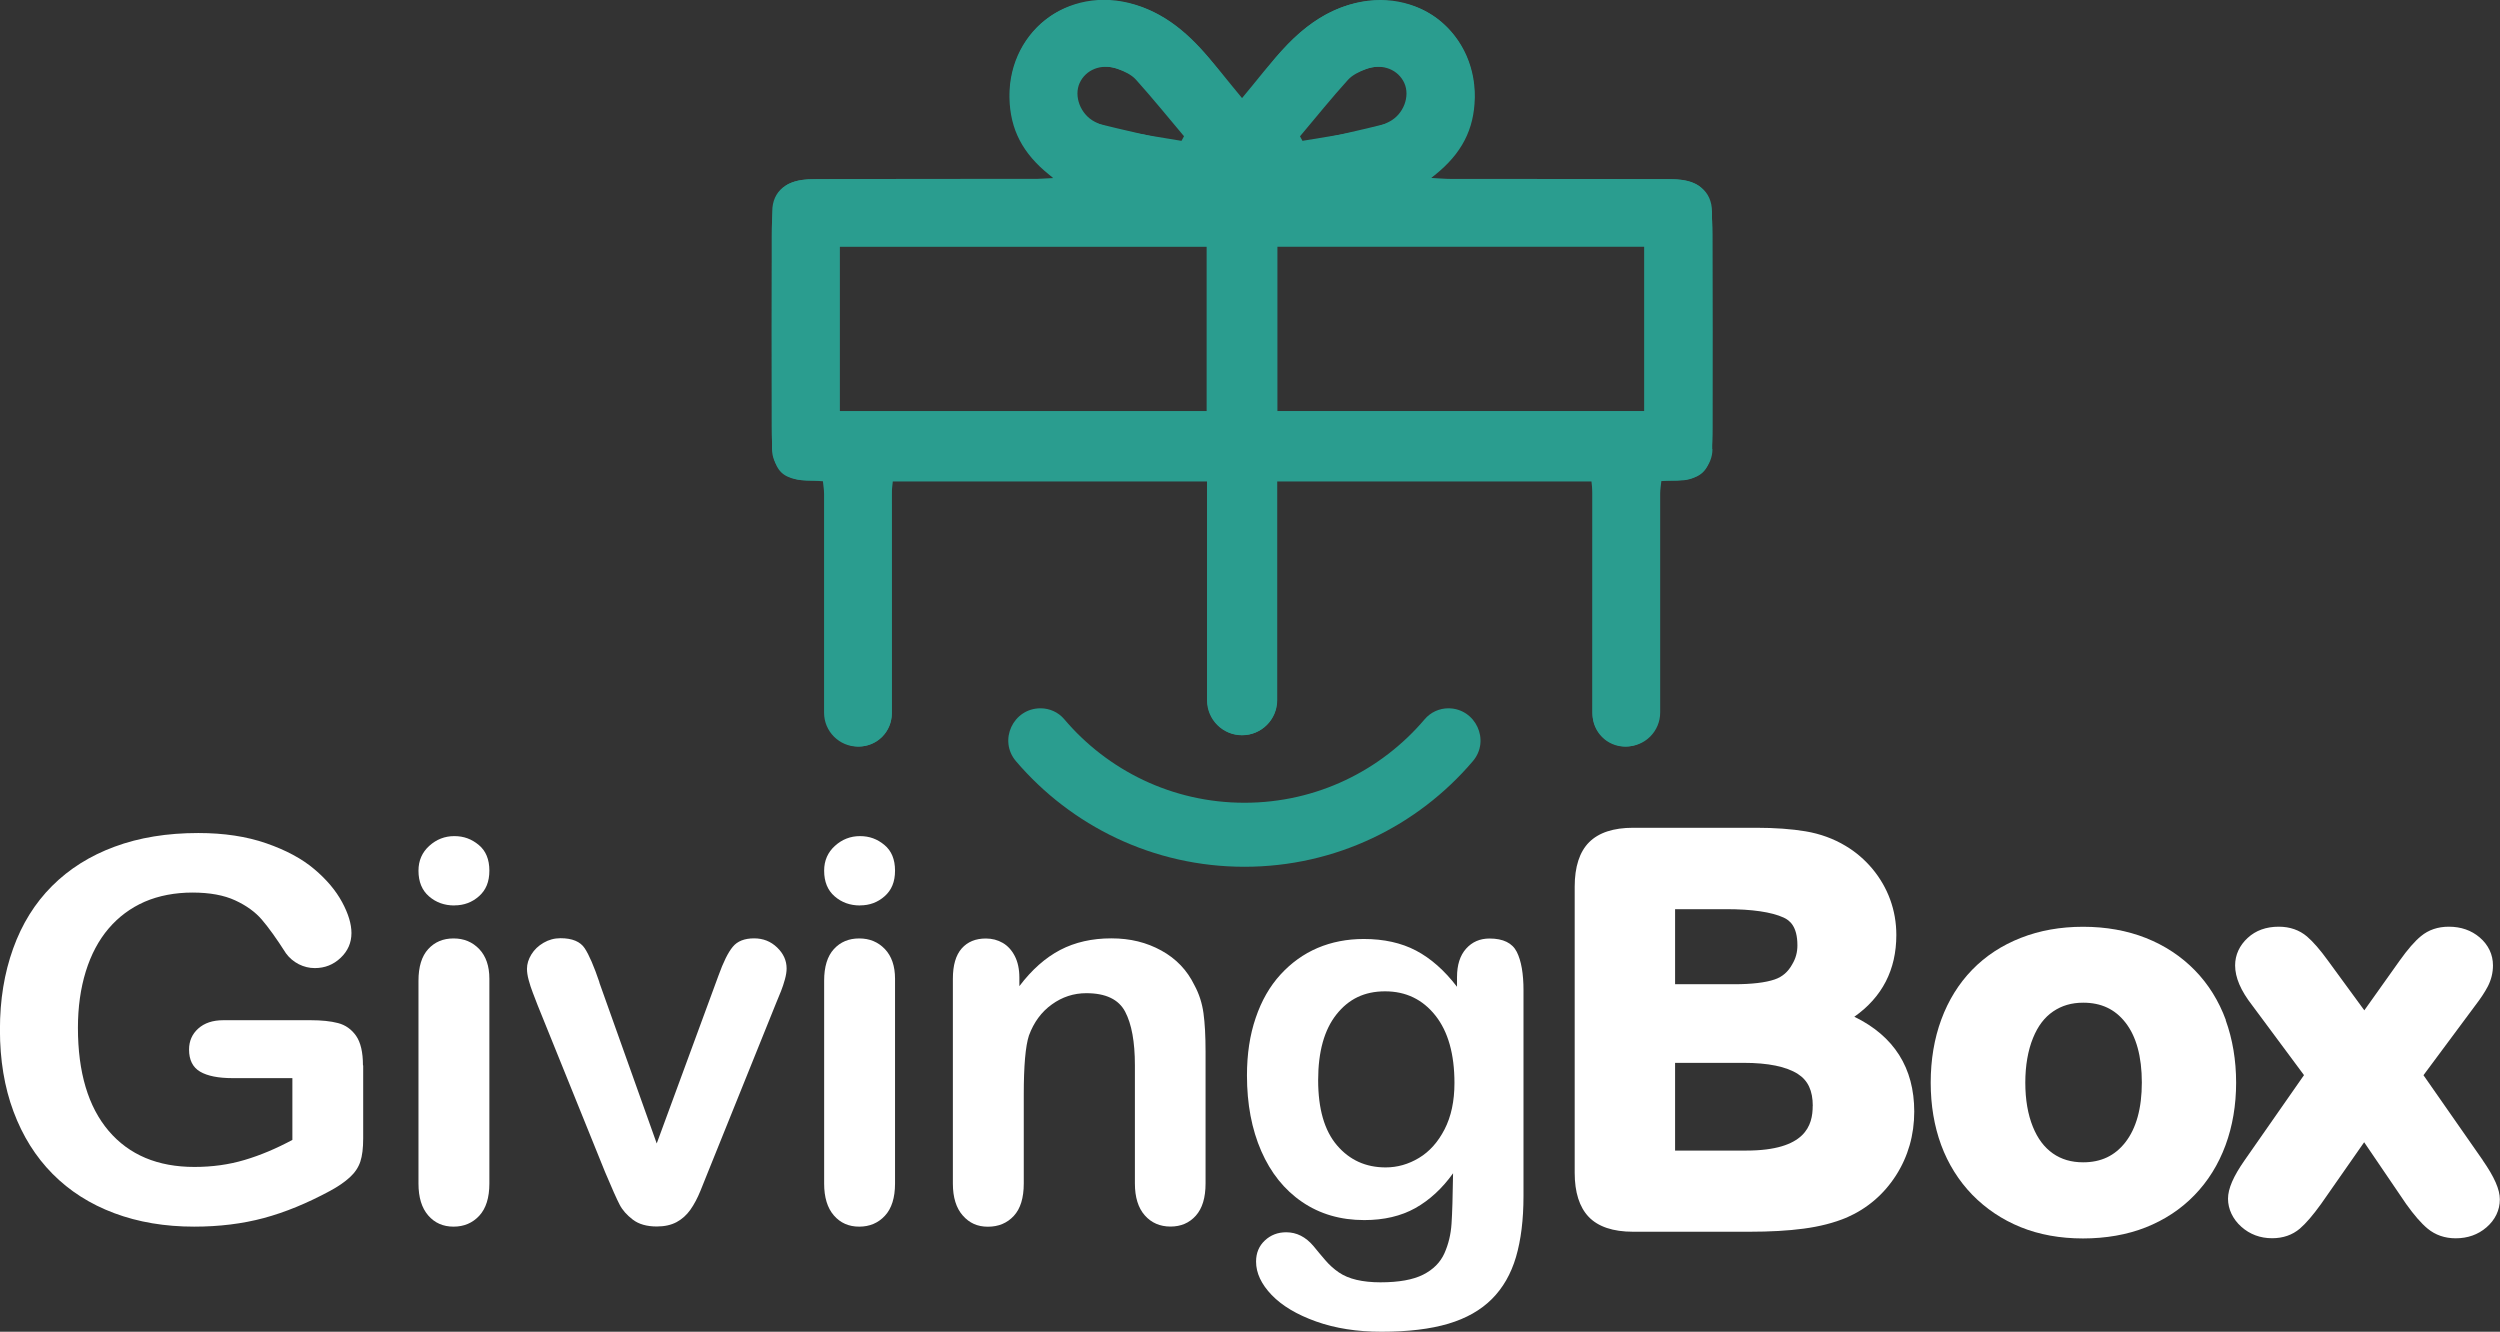
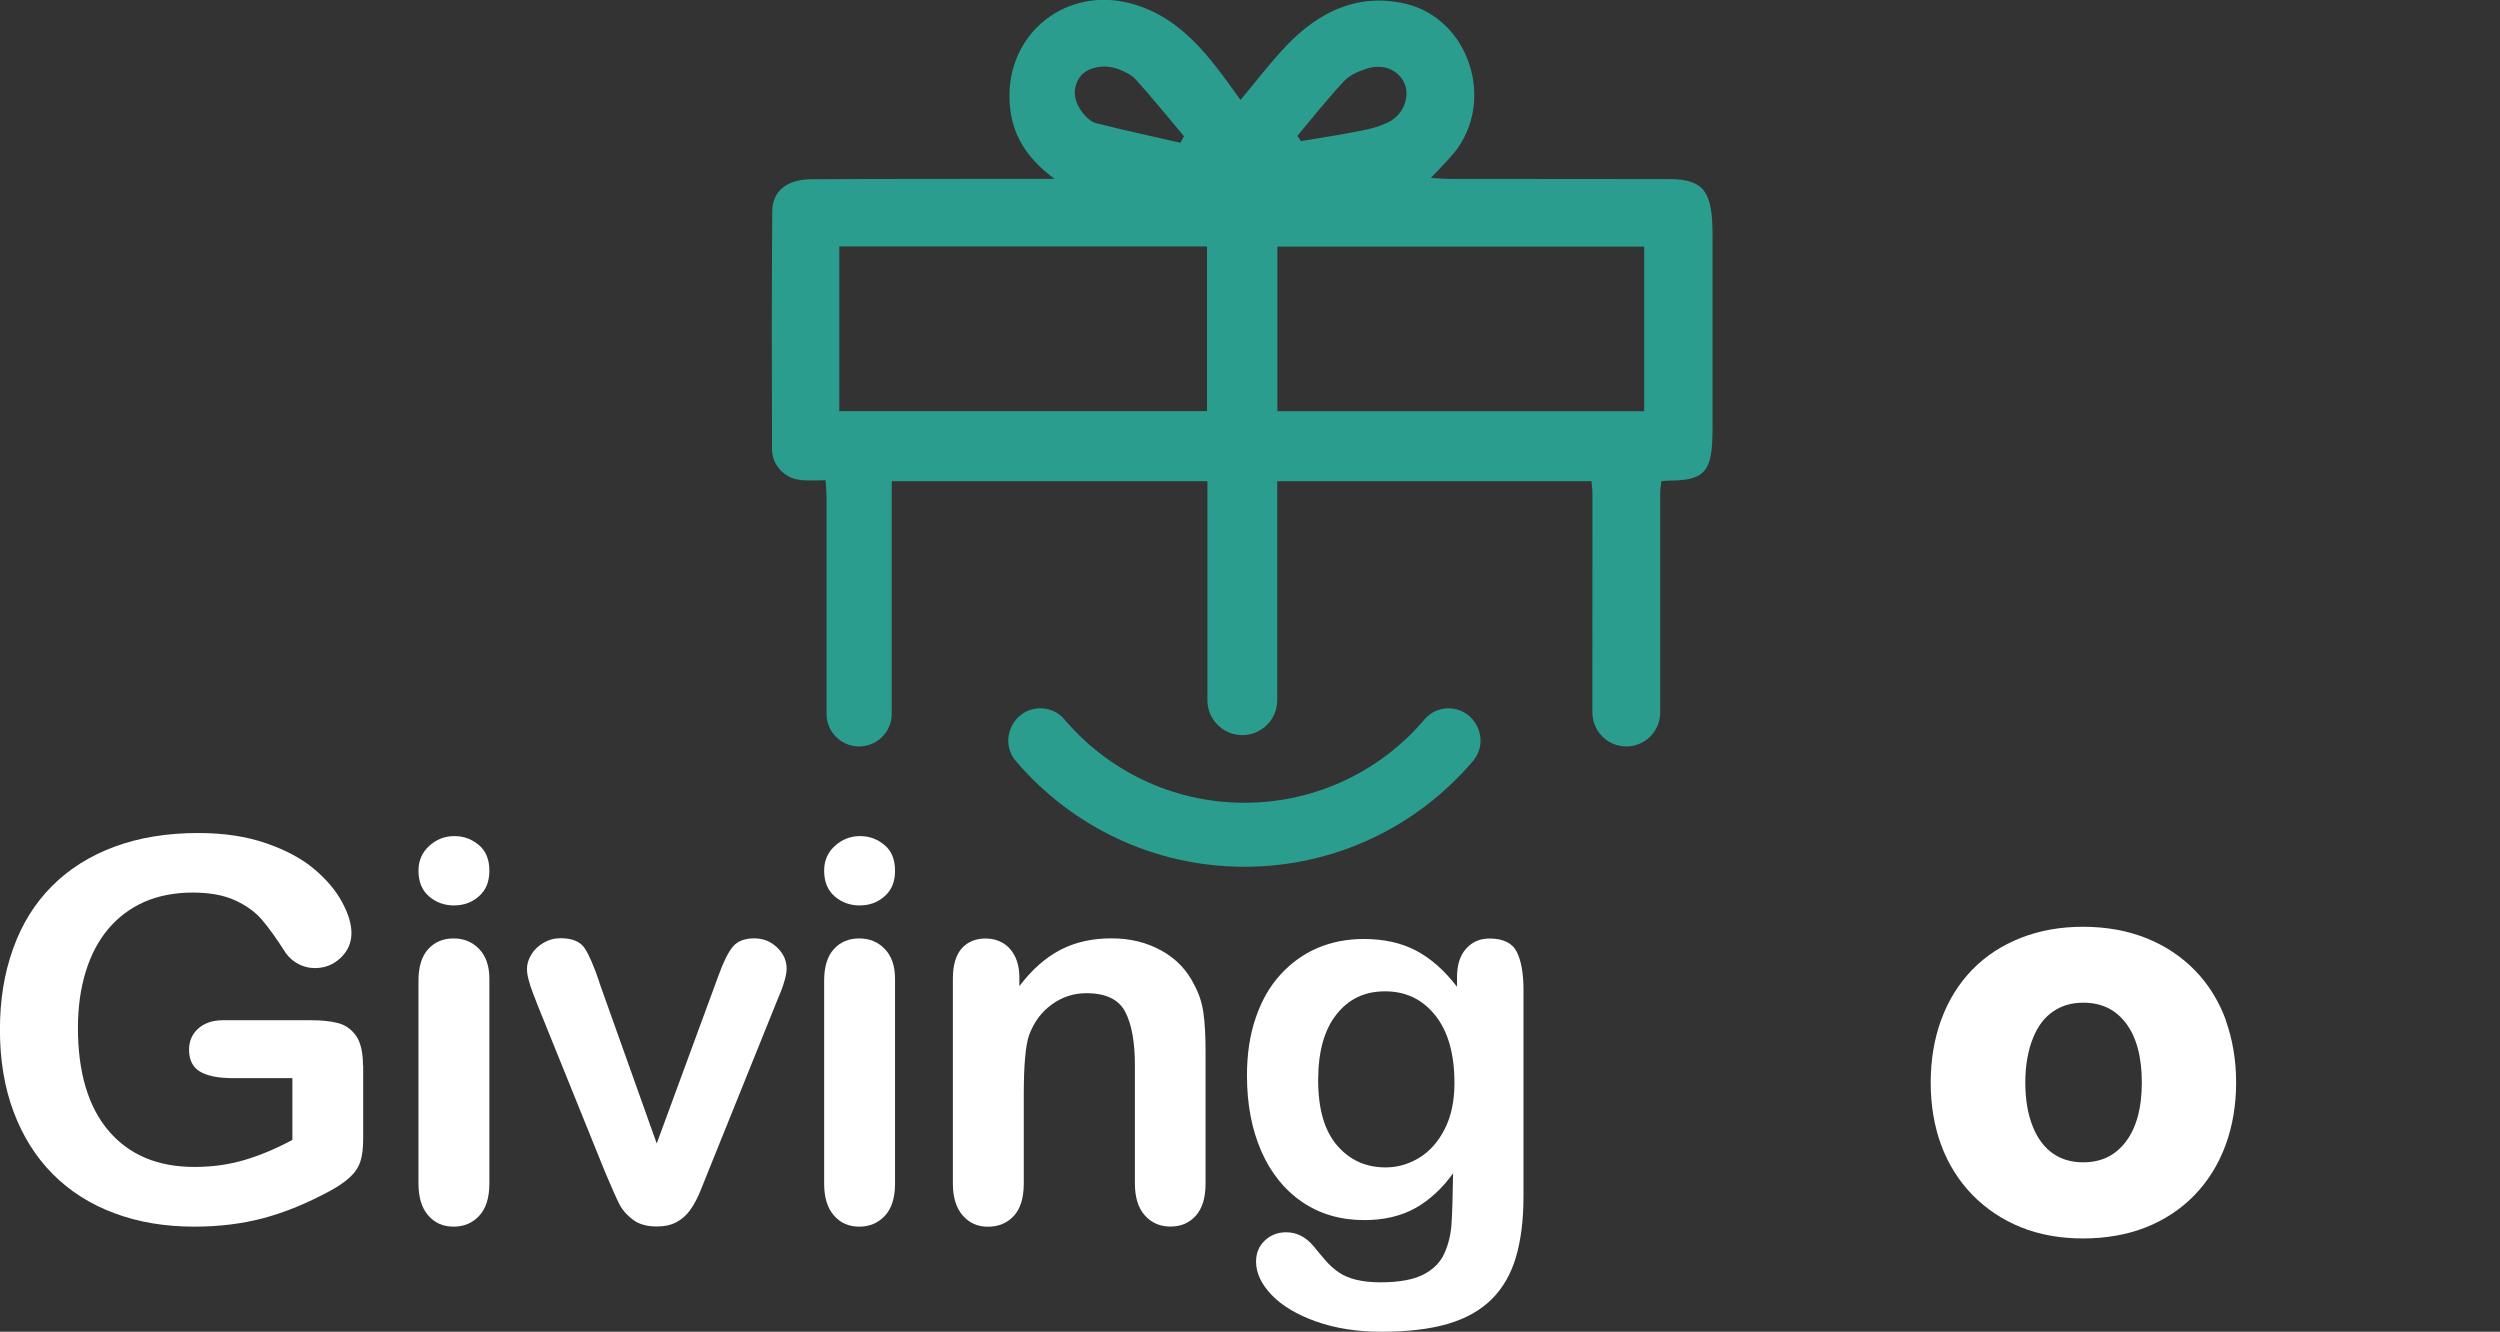
<svg xmlns="http://www.w3.org/2000/svg" id="Layer_2" data-name="Layer 2" viewBox="0 0 323.73 172.45">
  <rect x="0" y="0" width="323.73" height="172.45" fill="#333333" stroke="none" />
  <defs>
    <style>      .cls-1 {        fill: #fff;      }      .cls-1, .cls-2 {        stroke-width: 0px;      }      .cls-2 {        fill: #2a9d8f;      }    </style>
  </defs>
  <g id="Layer_1-2" data-name="Layer 1">
    <g>
      <path class="cls-2" d="m103.66,62.17c1.05.09,2.1.02,3.25.02.05.93.12,1.56.12,2.18,0,6.45,0,21.63,0,28.07,0,2.33,1.88,4.22,4.22,4.22h0c2.33,0,4.22-1.89,4.22-4.22,0-7.08,0-22.94,0-30.13h40.88v28.36c0,2.49,2.02,4.52,4.52,4.52h0c2.49,0,4.52-2.02,4.52-4.52v-28.36h40.69c.05.6.13,1.07.13,1.55,0,6.55,0,21.84-.01,28.4,0,2.43,1.97,4.4,4.39,4.4h0c2.43,0,4.39-1.97,4.39-4.39,0-6.54,0-21.82,0-28.36,0-.53.1-1.07.15-1.61.53-.03.88-.07,1.23-.07,4.72-.03,5.4-1.49,5.4-6.95,0-9.96,0-13.96,0-24.78,0-5.48-.94-7.3-5.6-7.31-8.33-.02-19.92-.01-28.25-.02-.74,0-1.47-.07-2.62-.13,1.18-1.27,2.13-2.19,2.96-3.2,5.48-6.64,2.05-17.43-6.28-19.36-6.09-1.41-11.09,1-15.25,5.29-2.15,2.22-4.01,4.71-6.08,7.17-1-1.36-1.96-2.74-3-4.08-2.85-3.67-6.05-6.86-10.69-8.27-8.75-2.67-16.84,3.75-16.2,12.83.28,3.99,2.12,7.01,5.8,9.74-1.73,0-2.82,0-3.91,0-8.19.01-19.38,0-27.57.05-3.18.02-5.06,1.52-5.07,4.18-.07,10.91-.07,19.83-.03,30.74,0,2.1,1.62,3.84,3.72,4.02ZM174.09,10.46c.72-.77,1.88-1.24,2.92-1.58,2.08-.68,4.07.17,4.84,1.88.76,1.68-.07,4.04-1.97,5.01-1.1.57-2.35.91-3.58,1.15-2.6.52-5.22.91-7.84,1.35-.15-.23-.31-.45-.46-.68,2.01-2.39,3.95-4.85,6.08-7.13Zm-8.68,21.47h47.5v21.32h-47.5v-21.32Zm-25.75-21.68c.81-1.47,3.12-2.05,5.12-1.31.84.31,1.75.74,2.33,1.39,2.14,2.38,4.15,4.87,6.21,7.31-.15.28-.3.57-.46.85-3.63-.83-7.28-1.62-10.9-2.53-.63-.16-1.24-.71-1.67-1.23-1.08-1.34-1.52-2.88-.64-4.49Zm-30.98,21.66h47.62v21.33h-47.62v-21.33Z" />
-       <path class="cls-2" d="m221.72,58.15c.04-10.91.03-19.83-.03-30.74-.02-2.65-1.89-4.16-5.07-4.18-8.19-.05-19.38-.04-27.57-.05-1.09,0-2.19,0-3.91,0,3.68-2.73,5.52-5.75,5.8-9.74.64-9.09-7.45-15.5-16.2-12.83-4.63,1.41-7.83,4.61-10.69,8.27-1.04,1.33-2.01,2.72-3,4.08-2.07-2.46-3.93-4.96-6.08-7.17-4.16-4.29-9.16-6.71-15.25-5.29-8.33,1.93-11.76,12.72-6.28,19.36.83,1.01,1.78,1.93,2.96,3.2-1.15.06-1.88.13-2.62.13-8.33.01-19.92,0-28.25.02-4.67.01-5.6,1.83-5.6,7.31,0,10.81,0,14.81,0,24.78,0,5.45.68,6.92,5.4,6.95.35,0,.7.04,1.23.07.05.54.15,1.08.15,1.61,0,6.54,0,21.82,0,28.36,0,2.43,1.97,4.39,4.39,4.39h0c2.43,0,4.4-1.97,4.39-4.4,0-6.55,0-21.84-.01-28.4,0-.47.08-.95.13-1.55h40.69v28.36c0,2.49,2.02,4.52,4.52,4.52h0c2.49,0,4.52-2.02,4.52-4.52v-28.36h40.88c0,7.19,0,23.05,0,30.13,0,2.33,1.89,4.22,4.22,4.22h0c2.33,0,4.22-1.89,4.22-4.22,0-6.45,0-21.63,0-28.07,0-.62.07-1.25.12-2.18,1.15,0,2.21.07,3.25-.02,2.09-.19,3.71-1.92,3.72-4.02Zm-68.07-40.56c-.15.23-.31.45-.46.68-2.61-.44-5.24-.83-7.84-1.35-1.22-.24-2.48-.59-3.58-1.15-1.89-.97-2.73-3.34-1.97-5.01.77-1.71,2.76-2.56,4.84-1.88,1.04.34,2.2.81,2.92,1.58,2.13,2.28,4.07,4.74,6.08,7.13Zm2.6,35.67c-14.84,0-32.75,0-47.5,0,0-7.85,0-13.52,0-21.32,14.82,0,32.8,0,47.5,0,0,7.91,0,13.63,0,21.32Zm25.12-38.52c-.42.53-1.04,1.08-1.67,1.23-3.62.91-7.26,1.7-10.9,2.53-.15-.28-.3-.57-.46-.85,2.06-2.45,4.07-4.94,6.21-7.31.58-.64,1.49-1.07,2.33-1.39,2-.74,4.32-.16,5.12,1.31.88,1.6.44,3.15-.64,4.49Zm31.62,38.5c-14.99,0-32.77,0-47.62,0,0-7.85,0-13.52,0-21.33,14.86,0,32.59,0,47.62,0,0,7.96,0,13.67,0,21.33Z" />
      <path class="cls-2" d="m187.56,91.72c-1.18,0-2.3.51-3.07,1.41-5.61,6.62-13.98,10.82-23.34,10.82s-17.73-4.2-23.34-10.82c-.76-.9-1.89-1.41-3.07-1.41h0c-3.54,0-5.48,4.15-3.18,6.85,7.13,8.36,17.74,13.67,29.58,13.67s22.46-5.3,29.58-13.67c2.3-2.69.36-6.85-3.18-6.85h0Z" />
    </g>
    <g>
      <path class="cls-1" d="m47.03,137.96v9.45c0,1.26-.12,2.26-.37,3.01s-.7,1.43-1.36,2.03c-.66.61-1.51,1.19-2.54,1.75-2.98,1.61-5.85,2.79-8.61,3.53s-5.76,1.11-9.01,1.11c-3.79,0-7.24-.58-10.36-1.75-3.12-1.17-5.77-2.86-7.97-5.08-2.2-2.22-3.88-4.91-5.06-8.07s-1.76-6.69-1.76-10.59.57-7.34,1.71-10.52c1.14-3.18,2.82-5.88,5.04-8.1s4.92-3.92,8.1-5.09c3.18-1.18,6.79-1.77,10.83-1.77,3.32,0,6.25.44,8.81,1.33,2.56.89,4.63,2,6.22,3.35,1.59,1.34,2.79,2.77,3.6,4.27.81,1.5,1.21,2.84,1.21,4,0,1.26-.47,2.33-1.4,3.21-.93.89-2.05,1.33-3.35,1.33-.72,0-1.41-.17-2.07-.5-.66-.34-1.22-.81-1.66-1.41-1.23-1.93-2.28-3.38-3.13-4.37-.85-.99-2-1.82-3.45-2.49-1.45-.67-3.29-1.01-5.53-1.01s-4.37.4-6.19,1.19c-1.82.8-3.37,1.95-4.66,3.46-1.29,1.51-2.28,3.37-2.96,5.56-.68,2.2-1.02,4.63-1.02,7.3,0,5.78,1.33,10.23,3.98,13.35,2.66,3.12,6.36,4.67,11.11,4.67,2.31,0,4.48-.3,6.51-.91,2.03-.6,4.08-1.47,6.17-2.59v-8h-7.73c-1.86,0-3.27-.28-4.22-.84-.95-.56-1.43-1.51-1.43-2.86,0-1.1.4-2.01,1.19-2.72.8-.72,1.88-1.08,3.24-1.08h11.33c1.39,0,2.57.12,3.53.37.96.25,1.74.8,2.34,1.65.59.85.89,2.13.89,3.83Z" />
      <path class="cls-1" d="m58.83,117.25c-1.28,0-2.37-.39-3.28-1.18s-1.36-1.89-1.36-3.33c0-1.3.47-2.37,1.4-3.21.93-.84,2.01-1.26,3.24-1.26s2.24.38,3.16,1.14c.92.76,1.38,1.87,1.38,3.33s-.45,2.52-1.34,3.31c-.9.8-1.96,1.19-3.19,1.19Zm4.54,9.48v26.53c0,1.84-.44,3.23-1.31,4.17-.87.94-1.98,1.41-3.33,1.41s-2.44-.48-3.28-1.45-1.26-2.34-1.26-4.13v-26.26c0-1.82.42-3.18,1.26-4.1.84-.92,1.93-1.38,3.28-1.38s2.45.46,3.33,1.38c.87.92,1.31,2.2,1.31,3.83Z" />
      <path class="cls-1" d="m77.61,127.23l7.43,20.84,8-21.75c.63-1.75,1.24-2.99,1.85-3.72.6-.73,1.52-1.09,2.76-1.09,1.17,0,2.16.39,2.98,1.18.82.79,1.23,1.69,1.23,2.72,0,.4-.07.87-.22,1.41-.15.54-.31,1.04-.5,1.51-.19.47-.41,1.01-.66,1.61l-8.81,21.85c-.25.63-.57,1.42-.96,2.39-.39.96-.83,1.79-1.31,2.47-.48.68-1.08,1.22-1.78,1.6-.71.38-1.56.57-2.57.57-1.3,0-2.34-.3-3.11-.89-.77-.59-1.35-1.24-1.71-1.95-.37-.71-.99-2.1-1.87-4.19l-8.74-21.62c-.2-.54-.41-1.08-.62-1.61-.21-.54-.39-1.09-.54-1.65-.15-.56-.22-1.04-.22-1.45,0-.63.19-1.25.57-1.87.38-.62.91-1.12,1.58-1.51.67-.39,1.4-.59,2.19-.59,1.52,0,2.57.44,3.14,1.31.57.87,1.2,2.34,1.9,4.4Z" />
      <path class="cls-1" d="m111.36,117.25c-1.28,0-2.37-.39-3.28-1.18s-1.36-1.89-1.36-3.33c0-1.3.47-2.37,1.4-3.21.93-.84,2.01-1.26,3.24-1.26s2.24.38,3.16,1.14c.92.76,1.38,1.87,1.38,3.33s-.45,2.52-1.34,3.31c-.9.8-1.96,1.19-3.19,1.19Zm4.54,9.48v26.53c0,1.84-.44,3.23-1.31,4.17-.87.94-1.98,1.41-3.33,1.41s-2.44-.48-3.28-1.45-1.26-2.34-1.26-4.13v-26.26c0-1.82.42-3.18,1.26-4.1.84-.92,1.93-1.38,3.28-1.38s2.45.46,3.33,1.38c.87.92,1.31,2.2,1.31,3.83Z" />
      <path class="cls-1" d="m132,126.59v1.11c1.61-2.13,3.38-3.69,5.29-4.69,1.92-1,4.12-1.5,6.61-1.5s4.58.53,6.49,1.58c1.91,1.05,3.33,2.54,4.27,4.47.61,1.12,1,2.33,1.18,3.63.18,1.3.27,2.96.27,4.98v17.08c0,1.84-.42,3.23-1.26,4.17-.84.94-1.93,1.41-3.28,1.41s-2.48-.48-3.33-1.45c-.85-.96-1.28-2.34-1.28-4.13v-15.3c0-3.03-.42-5.34-1.26-6.94-.84-1.6-2.52-2.4-5.03-2.4-1.64,0-3.13.49-4.47,1.46-1.35.97-2.33,2.31-2.96,4.02-.45,1.37-.67,3.92-.67,7.67v11.5c0,1.86-.43,3.26-1.29,4.19s-1.98,1.4-3.35,1.4-2.41-.48-3.26-1.45c-.85-.96-1.28-2.34-1.28-4.13v-26.53c0-1.75.38-3.05,1.14-3.92.76-.86,1.8-1.29,3.13-1.29.81,0,1.53.19,2.19.57.65.38,1.17.95,1.56,1.71.39.76.59,1.69.59,2.79Z" />
      <path class="cls-1" d="m197.28,128.24v26.66c0,3.05-.33,5.67-.97,7.87-.65,2.2-1.69,4.01-3.13,5.45-1.43,1.43-3.31,2.5-5.63,3.19-2.32.69-5.21,1.04-8.66,1.04-3.16,0-5.98-.44-8.47-1.33-2.49-.89-4.4-2.03-5.75-3.43-1.34-1.4-2.02-2.84-2.02-4.32,0-1.12.38-2.03,1.14-2.74.76-.71,1.68-1.06,2.76-1.06,1.35,0,2.52.59,3.53,1.78.49.6,1,1.22,1.53,1.83.53.62,1.11,1.14,1.75,1.58.64.44,1.41.76,2.3.97.9.21,1.93.32,3.09.32,2.38,0,4.22-.33,5.53-.99s2.23-1.59,2.76-2.77c.53-1.19.83-2.46.92-3.82.09-1.36.16-3.54.2-6.54-1.41,1.97-3.04,3.47-4.89,4.51-1.85,1.03-4.05,1.55-6.61,1.55-3.07,0-5.75-.78-8.05-2.35-2.3-1.57-4.06-3.77-5.29-6.59-1.23-2.82-1.85-6.09-1.85-9.78,0-2.76.37-5.24,1.13-7.46.75-2.22,1.82-4.09,3.21-5.61,1.39-1.52,2.99-2.67,4.81-3.45,1.82-.77,3.81-1.16,5.98-1.16,2.6,0,4.85.5,6.76,1.5,1.9,1,3.68,2.56,5.31,4.69v-1.24c0-1.59.39-2.82,1.18-3.7.78-.87,1.79-1.31,3.03-1.31,1.77,0,2.95.58,3.53,1.73.58,1.15.87,2.82.87,4.99Zm-26.59,11.63c0,3.72.81,6.53,2.44,8.44,1.63,1.91,3.73,2.86,6.3,2.86,1.52,0,2.96-.41,4.32-1.23,1.36-.82,2.46-2.05,3.31-3.7.85-1.65,1.28-3.65,1.28-6,0-3.74-.82-6.66-2.47-8.74-1.65-2.08-3.82-3.13-6.51-3.13s-4.72,1-6.3,2.99-2.37,4.83-2.37,8.51Z" />
      <g>
-         <path class="cls-1" d="m240.12,131.66c3.61-2.54,5.44-6.08,5.44-10.58,0-1.61-.27-3.15-.8-4.6-.53-1.45-1.31-2.79-2.31-3.99-1-1.19-2.17-2.19-3.47-2.96-1.53-.92-3.27-1.56-5.17-1.88-1.8-.3-3.95-.46-6.37-.46h-15.97c-2.54,0-4.45.63-5.69,1.87-1.24,1.24-1.87,3.18-1.87,5.76v37.05c0,2.52.61,4.44,1.81,5.7,1.22,1.28,3.16,1.93,5.75,1.93h15.06c2.66,0,5.02-.13,7.02-.4,2.07-.27,3.94-.75,5.59-1.44,2.67-1.17,4.81-3.01,6.38-5.46,1.56-2.44,2.36-5.22,2.36-8.26,0-5.65-2.61-9.77-7.76-12.28Zm-23.21-4.22v-9.71h6.59c3.39,0,5.9.37,7.47,1.09.76.35,1.78,1.11,1.78,3.59,0,.9-.21,1.68-.66,2.44-.54.99-1.28,1.64-2.28,1.98-1.19.41-2.96.62-5.27.62h-7.63Zm17.82,15.77c0,2.48-.89,5.78-8.61,5.78h-9.21v-11.36h8.88c3.16,0,5.52.48,7.02,1.44,1.31.84,1.93,2.16,1.93,4.14Z" />
-         <path class="cls-1" d="m288.23,132.09c-.91-2.48-2.26-4.65-4.02-6.45-1.76-1.8-3.89-3.21-6.34-4.18-2.43-.96-5.16-1.45-8.12-1.45s-5.62.48-8.05,1.43c-2.46.96-4.58,2.35-6.32,4.14-1.73,1.78-3.08,3.95-4,6.45-.91,2.46-1.37,5.21-1.37,8.16s.46,5.64,1.35,8.07c.91,2.46,2.27,4.63,4.03,6.45,1.77,1.81,3.88,3.23,6.28,4.2,2.39.97,5.1,1.46,8.06,1.46s5.71-.48,8.12-1.43c2.43-.96,4.56-2.36,6.31-4.17,1.75-1.8,3.11-3.98,4.03-6.48.91-2.47,1.37-5.19,1.37-8.09s-.46-5.64-1.35-8.09Zm-10.88,8.09c0,3.33-.72,5.94-2.15,7.76-1.36,1.73-3.14,2.57-5.45,2.57-1.53,0-2.82-.38-3.92-1.15-1.12-.79-1.97-1.92-2.59-3.45-.65-1.6-.98-3.52-.98-5.72s.34-4.16,1-5.78c.63-1.55,1.48-2.67,2.61-3.44,1.12-.76,2.39-1.13,3.89-1.13,2.31,0,4.1.83,5.45,2.55,1.42,1.8,2.14,4.43,2.14,7.8Z" />
-         <path class="cls-1" d="m321.5,150.24l-7.68-11.01,6.7-9.02c.74-.96,1.27-1.78,1.65-2.51.43-.85.65-1.75.65-2.69,0-1.4-.59-2.65-1.72-3.62-1.08-.92-2.42-1.39-4-1.39-1.41,0-2.62.41-3.6,1.22-.82.67-1.72,1.71-2.77,3.18l-4.57,6.43-4.71-6.44c-1.02-1.41-1.91-2.43-2.71-3.12-.99-.84-2.22-1.27-3.66-1.27-1.62,0-2.97.48-4.01,1.44-1.07.98-1.64,2.21-1.64,3.57,0,1.57.73,3.27,2.21,5.17l6.71,9.04-7.68,11.01c-1.47,2.1-2.16,3.69-2.16,5s.6,2.63,1.73,3.63c1.1.98,2.44,1.48,3.98,1.48,1.42,0,2.62-.42,3.59-1.24.78-.67,1.68-1.71,2.76-3.21l5.57-7.98,5.42,7.97.02.03c1.03,1.44,1.93,2.48,2.77,3.18,1,.83,2.23,1.26,3.64,1.26,1.55,0,2.89-.47,3.98-1.41,1.14-.98,1.74-2.24,1.74-3.63,0-1.29-.71-2.9-2.22-5.07Z" />
+         <path class="cls-1" d="m288.23,132.09c-.91-2.48-2.26-4.65-4.02-6.45-1.76-1.8-3.89-3.21-6.34-4.18-2.43-.96-5.16-1.45-8.12-1.45s-5.62.48-8.05,1.43c-2.46.96-4.58,2.35-6.32,4.14-1.73,1.78-3.08,3.95-4,6.45-.91,2.46-1.37,5.21-1.37,8.16s.46,5.64,1.35,8.07c.91,2.46,2.27,4.63,4.03,6.45,1.77,1.81,3.88,3.23,6.28,4.2,2.39.97,5.1,1.46,8.06,1.46s5.71-.48,8.12-1.43c2.43-.96,4.56-2.36,6.31-4.17,1.75-1.8,3.11-3.98,4.03-6.48.91-2.47,1.37-5.19,1.37-8.09s-.46-5.64-1.35-8.09Zm-10.88,8.09c0,3.33-.72,5.94-2.15,7.76-1.36,1.73-3.14,2.57-5.45,2.57-1.53,0-2.82-.38-3.92-1.15-1.12-.79-1.97-1.92-2.59-3.45-.65-1.6-.98-3.52-.98-5.72s.34-4.16,1-5.78c.63-1.55,1.48-2.67,2.61-3.44,1.12-.76,2.39-1.13,3.89-1.13,2.31,0,4.1.83,5.45,2.55,1.42,1.8,2.14,4.43,2.14,7.8" />
      </g>
    </g>
  </g>
</svg>